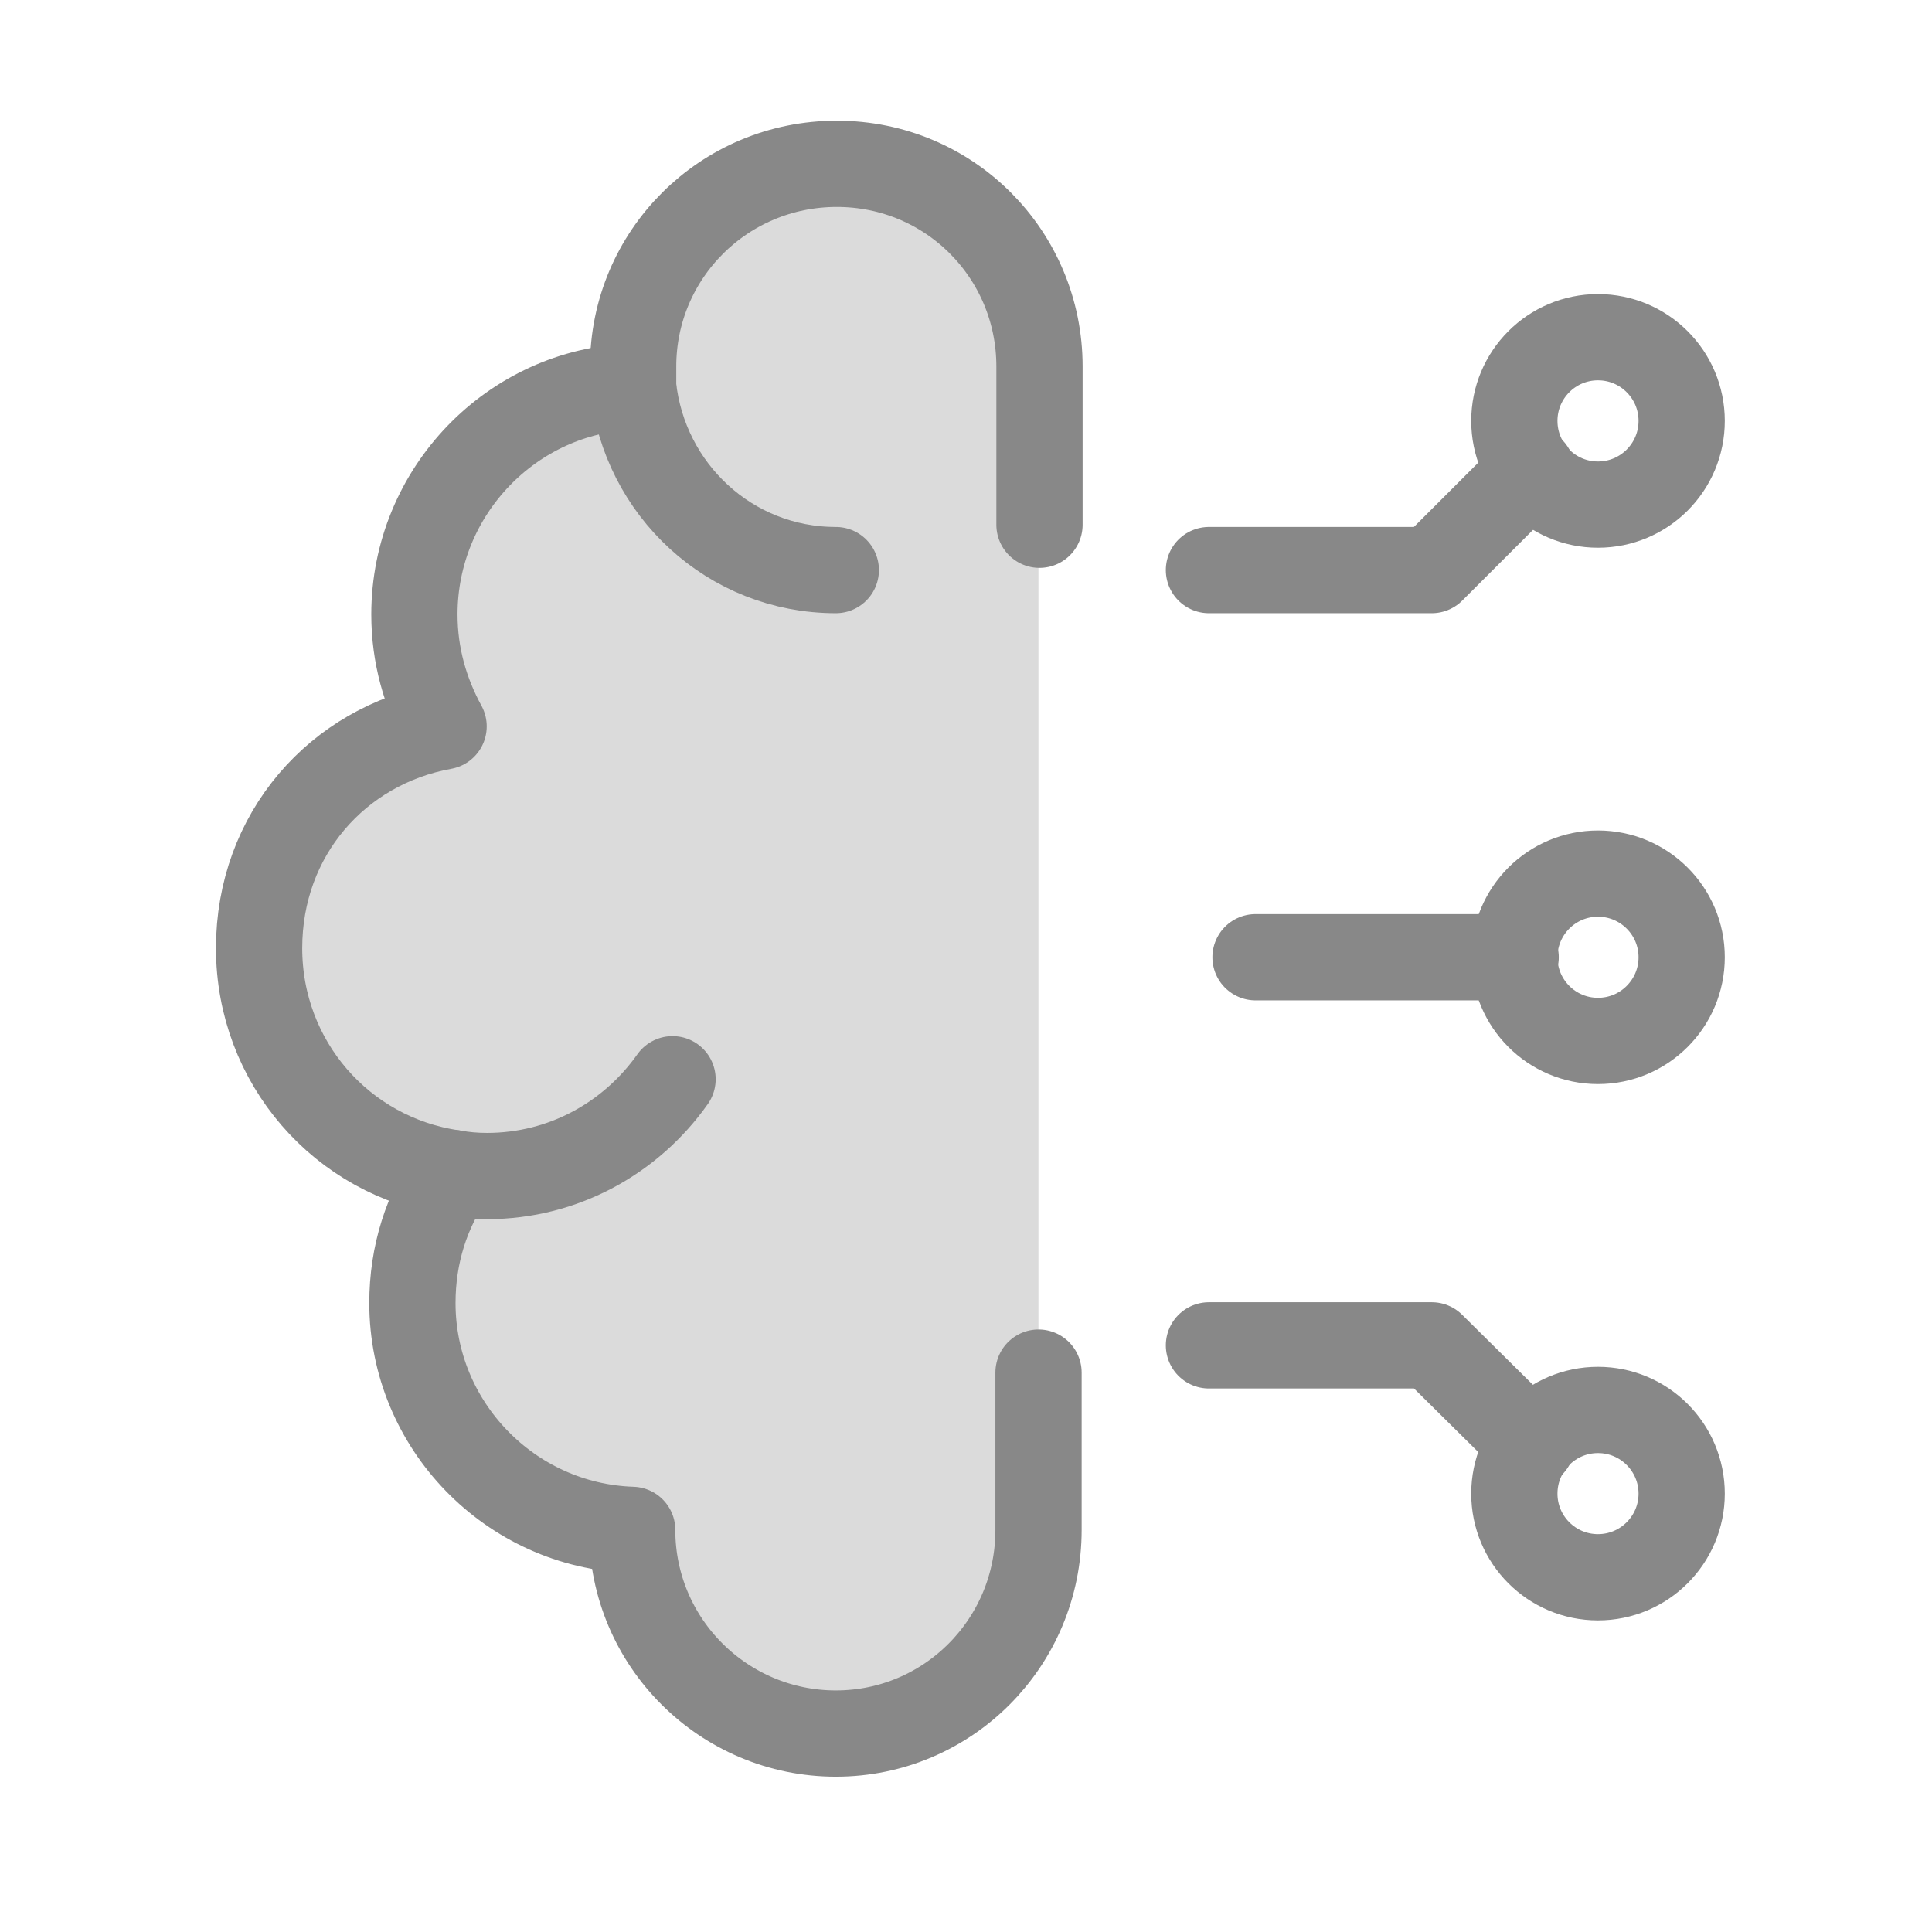
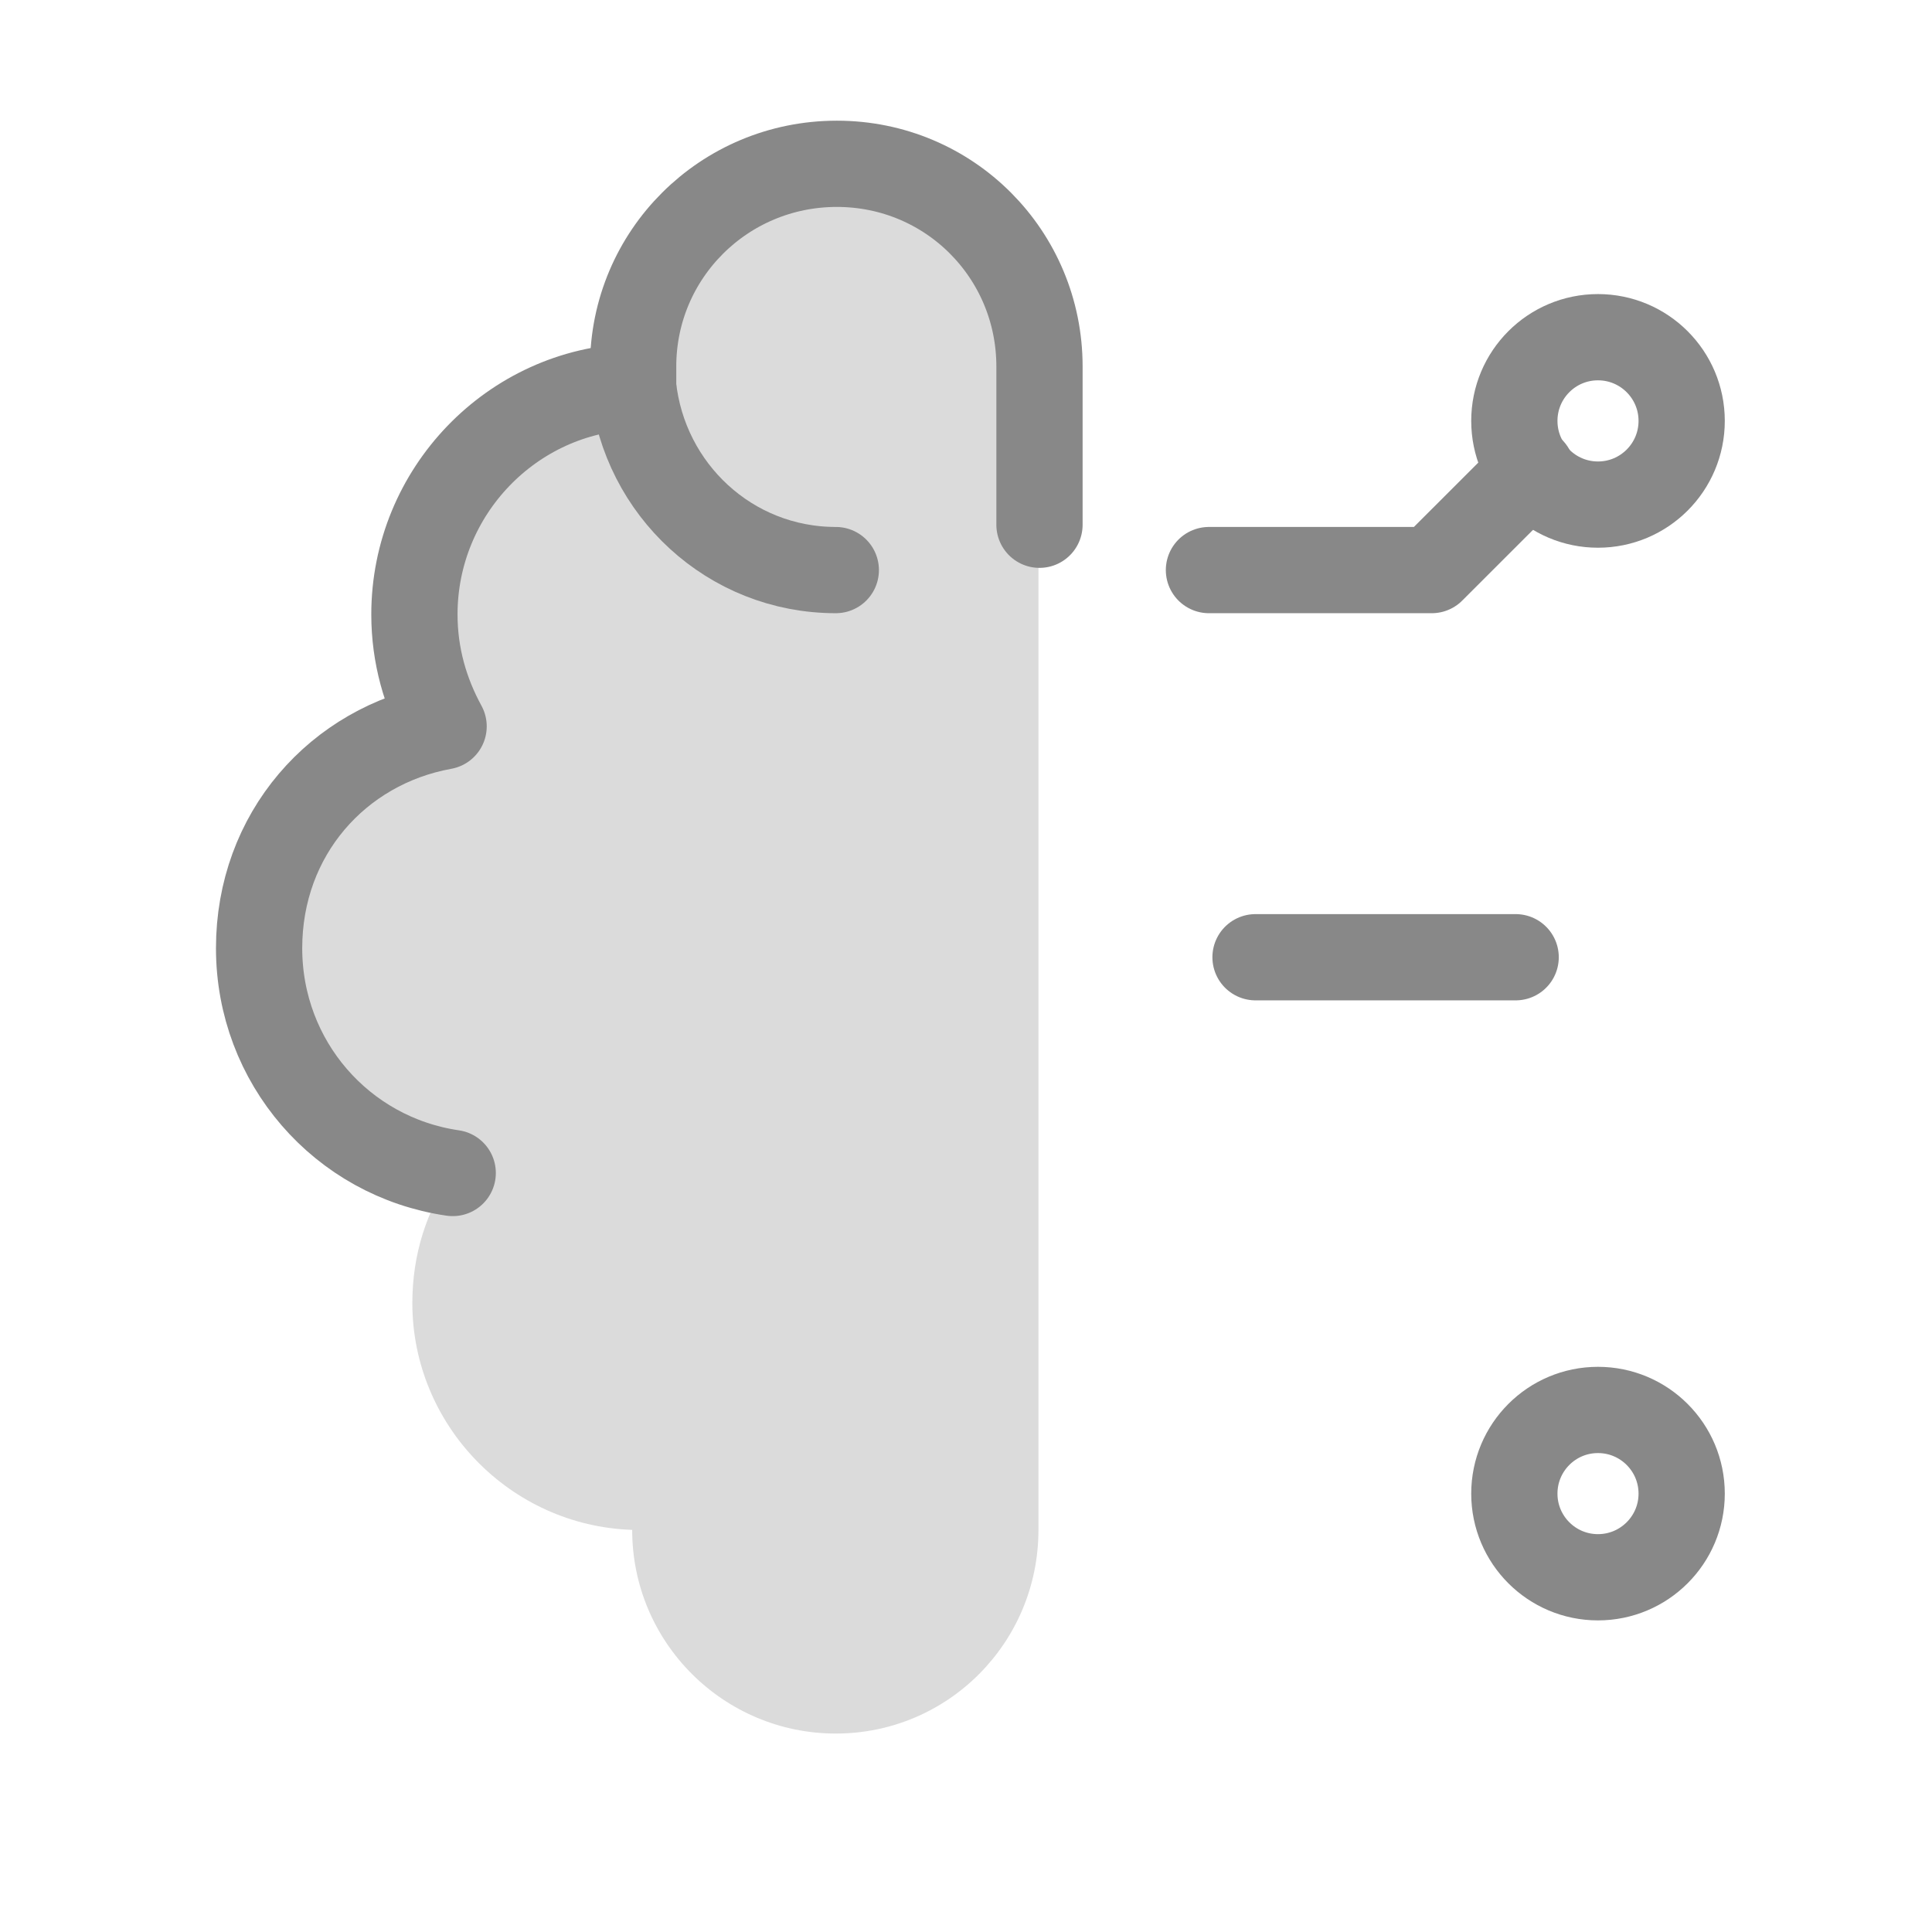
<svg xmlns="http://www.w3.org/2000/svg" width="28" height="28" viewBox="0 0 28 28" fill="none">
  <path opacity="0.3" d="M15.05 5.311V22.172C15.05 23.809 13.735 25.124 12.113 25.124C10.491 25.124 9.162 23.809 9.162 22.172C7.394 22.114 5.976 20.653 5.976 18.885C5.976 18.184 6.181 17.541 6.561 17C4.954 16.766 3.755 15.393 3.755 13.742C3.755 12.091 4.895 10.805 6.429 10.527C6.166 10.045 6.006 9.504 6.006 8.905C6.006 7.123 7.423 5.662 9.176 5.603C9.176 5.501 9.176 5.413 9.176 5.311C9.176 3.689 10.491 2.374 12.128 2.374C13.764 2.374 15.065 3.689 15.065 5.311H15.05Z" fill="#888888" />
-   <path d="M15.051 19.893V22.172C15.051 23.809 13.736 25.124 12.114 25.124C10.492 25.124 9.162 23.809 9.162 22.172C7.394 22.114 5.977 20.653 5.977 18.885C5.977 18.183 6.182 17.541 6.562 17C6.722 17.029 6.883 17.044 7.058 17.044C8.169 17.044 9.148 16.489 9.747 15.641" stroke="#888888" stroke-width="1.25" stroke-linecap="round" stroke-linejoin="round" />
  <path d="M12.113 8.262C10.579 8.262 9.337 7.094 9.176 5.603C9.176 5.501 9.176 5.413 9.176 5.311C9.176 3.689 10.491 2.374 12.128 2.374C13.764 2.374 15.065 3.689 15.065 5.311V7.605" stroke="#888888" stroke-width="1.25" stroke-linecap="round" stroke-linejoin="round" />
  <path d="M6.561 17C4.954 16.766 3.755 15.393 3.755 13.742C3.755 12.091 4.895 10.805 6.429 10.527C6.166 10.045 6.006 9.504 6.006 8.905C6.006 7.123 7.423 5.661 9.176 5.603" stroke="#888888" stroke-width="1.25" stroke-linecap="round" stroke-linejoin="round" />
-   <path d="M23.159 15.086C23.829 15.086 24.372 14.543 24.372 13.873C24.372 13.204 23.829 12.661 23.159 12.661C22.489 12.661 21.947 13.204 21.947 13.873C21.947 14.543 22.489 15.086 23.159 15.086Z" stroke="#888888" stroke-width="1.25" stroke-linecap="round" stroke-linejoin="round" />
  <path d="M21.966 13.873H18.196" stroke="#888888" stroke-width="1.25" stroke-linecap="round" stroke-linejoin="round" />
  <path d="M23.159 22.859C23.829 22.859 24.372 22.316 24.372 21.647C24.372 20.977 23.829 20.434 23.159 20.434C22.489 20.434 21.947 20.977 21.947 21.647C21.947 22.316 22.489 22.859 23.159 22.859Z" stroke="#888888" stroke-width="1.25" stroke-linecap="round" stroke-linejoin="round" />
-   <path d="M17.521 19.498H20.75L22.197 20.93" stroke="#888888" stroke-width="1.25" stroke-linecap="round" stroke-linejoin="round" />
  <path d="M23.159 7.313C23.829 7.313 24.372 6.77 24.372 6.1C24.372 5.43 23.829 4.887 23.159 4.887C22.489 4.887 21.947 5.43 21.947 6.1C21.947 6.77 22.489 7.313 23.159 7.313Z" stroke="#888888" stroke-width="1.25" stroke-linecap="round" stroke-linejoin="round" />
  <path d="M17.521 8.262H20.75L22.197 6.816" stroke="#888888" stroke-width="1.25" stroke-linecap="round" stroke-linejoin="round" />
</svg>